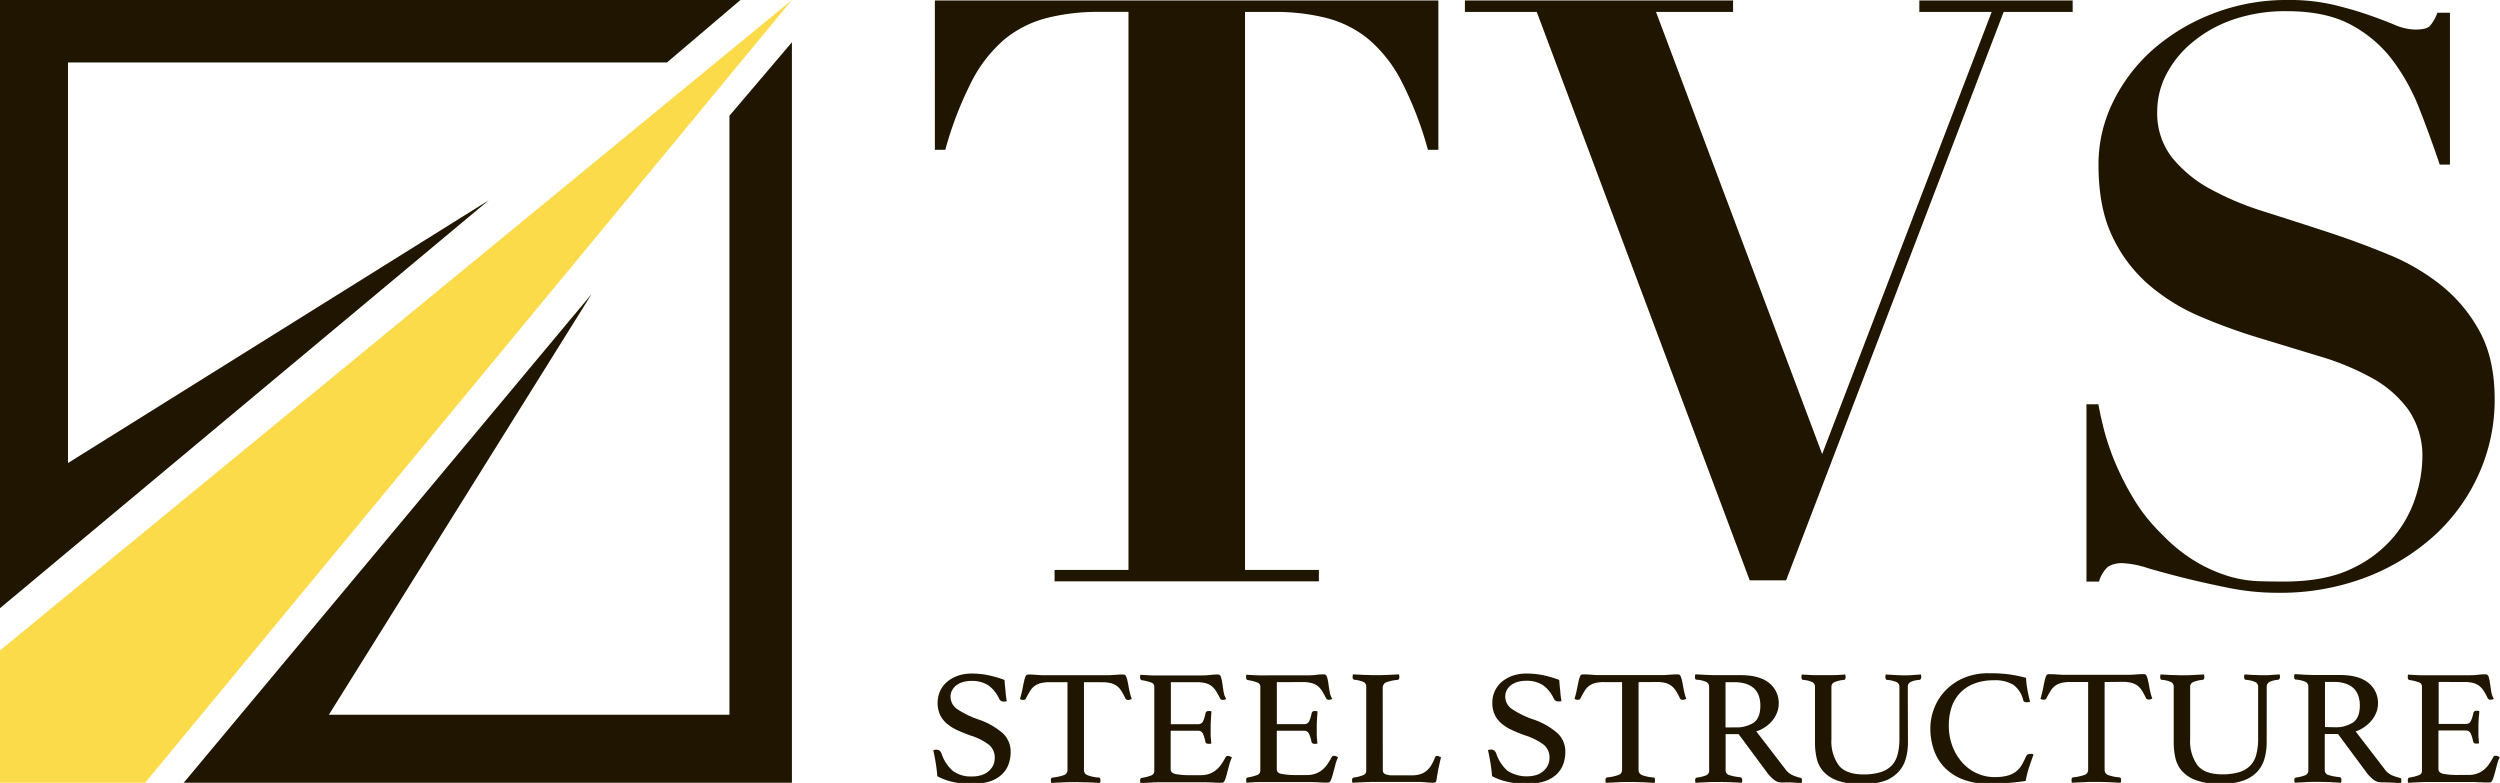
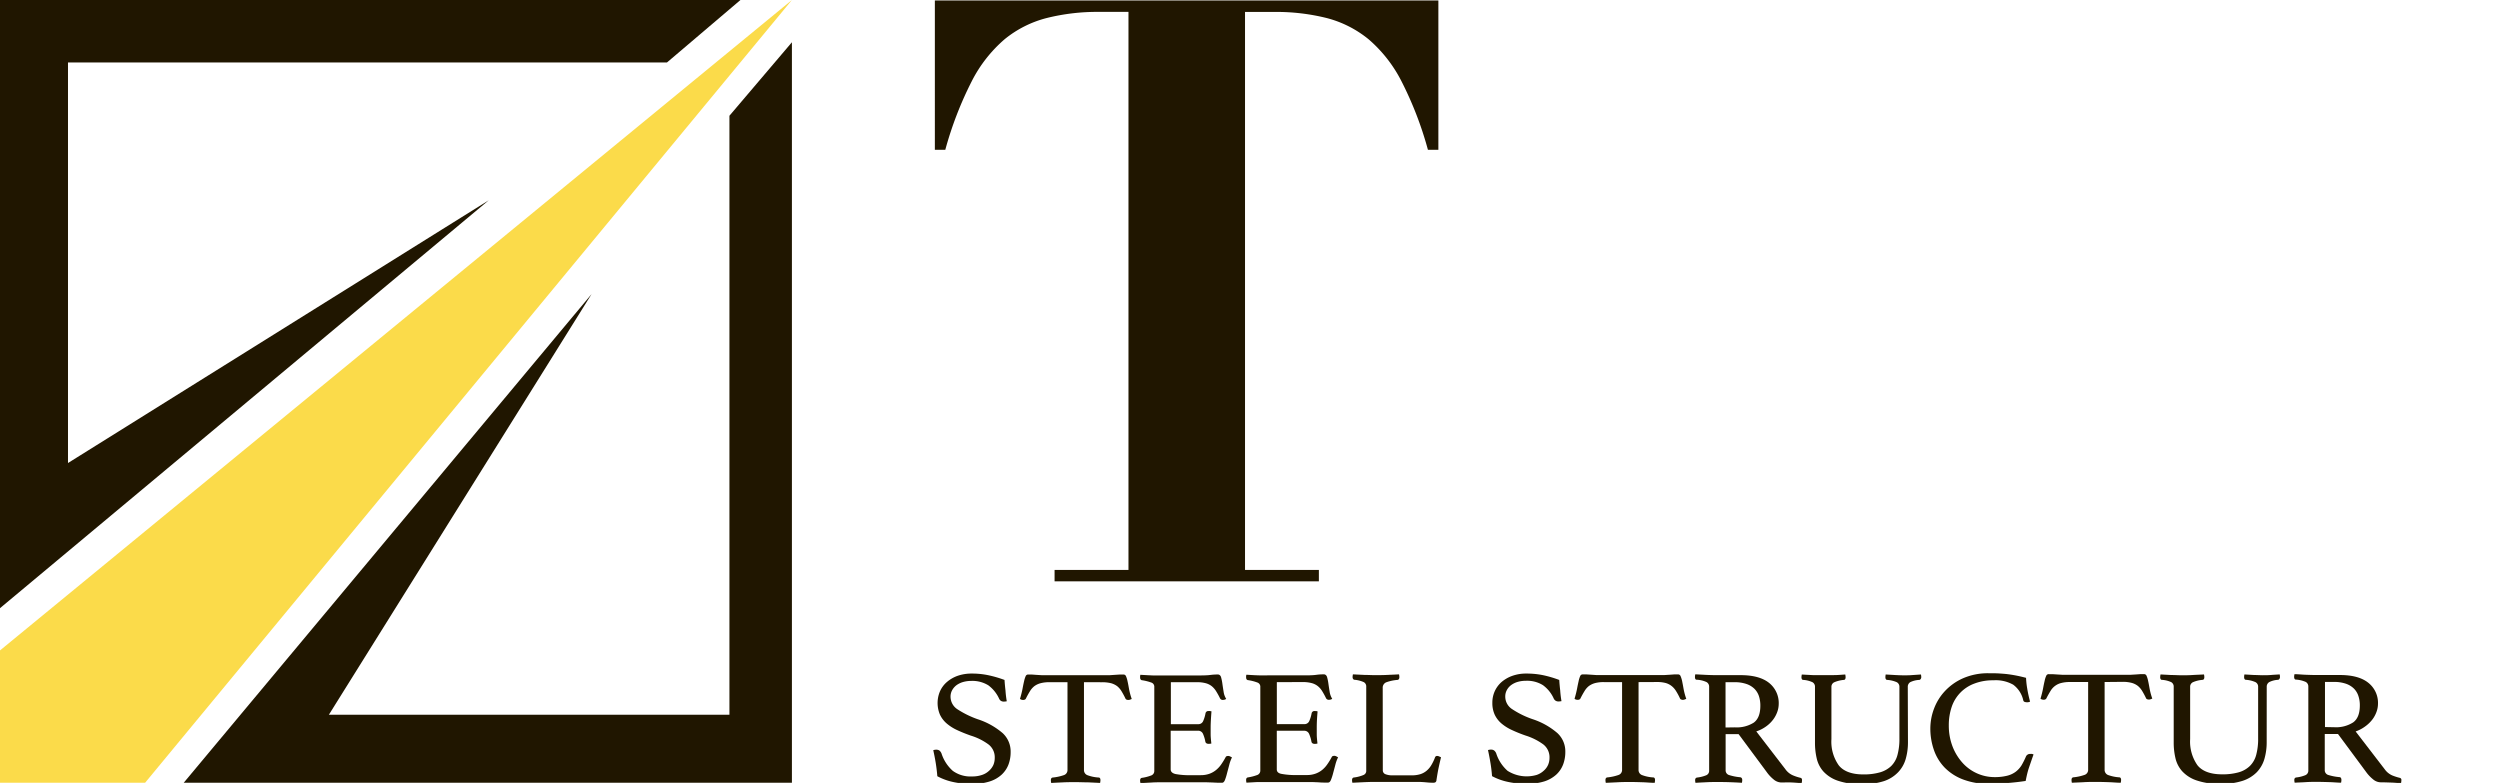
<svg xmlns="http://www.w3.org/2000/svg" id="Слой_3" data-name="Слой 3" viewBox="0 0 567.36 177.68">
  <defs>
    <style>.cls-1{fill:#201600;}.cls-2{fill:#fbdb4a;}</style>
  </defs>
  <title>TVS-black</title>
  <path class="cls-1" d="M249.54,2.7a47.23,47.23,0,0,0-12,1.39A24.84,24.84,0,0,0,228,8.9a31.22,31.22,0,0,0-7.47,9.54,81.14,81.14,0,0,0-6,15.55h-2.37V.11H326.43V34h-2.37a80.48,80.48,0,0,0-6-15.55,31.22,31.22,0,0,0-7.47-9.54,24.91,24.91,0,0,0-9.48-4.81,47.2,47.2,0,0,0-12-1.39h-6.56V129.34h16.76v2.59H239.33v-2.59H256.1V2.7Z" />
-   <path class="cls-1" d="M435.58.11v2.6H452L413.53,103.05,375.82,2.71h17.49V.11H332.45v2.6h16.31l48.33,129h8.25l49.38-129h15.66V.11Z" />
-   <path class="cls-1" d="M476.22,91.74q.36,2.17,1.25,5.71a56.25,56.25,0,0,0,2.59,7.61,62.34,62.34,0,0,0,4.28,8.34,39.36,39.36,0,0,0,6.34,7.89,36.87,36.87,0,0,0,7.94,6.34,34,34,0,0,0,7.31,3.18,27,27,0,0,0,6.6,1.08c2.08.07,4,.09,5.8.09q9.46,0,15.53-3a27.55,27.55,0,0,0,9.54-7.34,26.83,26.83,0,0,0,4.91-9.16,30.18,30.18,0,0,0,1.43-8.43,18.49,18.49,0,0,0-3.13-11,25.2,25.2,0,0,0-8.29-7.26,59.13,59.13,0,0,0-11.78-4.89L513,76.78a127.86,127.86,0,0,1-13.56-4.9,44.71,44.71,0,0,1-11.78-7.25,33,33,0,0,1-8.29-11q-3.14-6.52-3.13-16.31a32,32,0,0,1,3.21-14,38.32,38.32,0,0,1,8.93-11.88A45,45,0,0,1,502,3.17,46.06,46.06,0,0,1,519.23,0a43.63,43.63,0,0,1,10.34,1.09c3,.72,5.59,1.48,7.85,2.26s4.26,1.55,6,2.27a12.26,12.26,0,0,0,4.73,1.09c1.67,0,2.77-.27,3.3-.82a9.68,9.68,0,0,0,1.7-3H556V37.35h-2.32q-2.14-6.35-4.55-12.51A46.42,46.42,0,0,0,543,13.69a28.83,28.83,0,0,0-9.46-8.07q-5.71-3.07-14.45-3.08a36.42,36.42,0,0,0-12.58,2,29,29,0,0,0-9.19,5.26A23.26,23.26,0,0,0,491.57,17a18.27,18.27,0,0,0-2,8.16,16.38,16.38,0,0,0,3.3,10.52,28.74,28.74,0,0,0,8.65,7.16A65.93,65.93,0,0,0,513.78,48q6.87,2.18,14.1,4.54T542,57.74A48.5,48.5,0,0,1,554.2,64.9a34.31,34.31,0,0,1,8.65,10.52q3.3,6.17,3.3,15.23a40.82,40.82,0,0,1-3.57,16.86,42.19,42.19,0,0,1-10.08,14A49.35,49.35,0,0,1,537,131a54.7,54.7,0,0,1-20.07,3.53,56.3,56.3,0,0,1-11-1.08q-5.44-1.09-10.17-2.27c-3.15-.79-5.95-1.54-8.39-2.27a21.54,21.54,0,0,0-5.44-1.09,6,6,0,0,0-3.57.82,7.32,7.32,0,0,0-2,3.35h-2.85V91.74Z" />
  <polygon class="cls-1" points="0 0 168.04 0 151.36 14.18 15.43 14.18 15.43 105.08 110.92 45.45 0 138.02 0 0" />
  <polygon class="cls-1" points="179.72 177.63 179.72 9.59 165.54 26.27 165.54 162.2 74.64 162.2 134.27 66.72 41.7 177.63 179.72 177.63" />
  <polygon class="cls-2" points="0 147.61 0 177.63 32.94 177.63 179.72 0 0 147.61" />
  <path class="cls-1" d="M228.48,159.15a3.53,3.53,0,0,1-.6.07,1.2,1.2,0,0,1-.76-.19,1.22,1.22,0,0,1-.35-.41,7.78,7.78,0,0,0-2.47-3.09,6.9,6.9,0,0,0-3.9-1,6.63,6.63,0,0,0-1.8.24,4.73,4.73,0,0,0-1.5.71,3.63,3.63,0,0,0-1,1.13,3,3,0,0,0-.38,1.49,3.41,3.41,0,0,0,1.57,2.87,21.5,21.5,0,0,0,4.64,2.27,16.41,16.41,0,0,1,5.62,3.14,5.68,5.68,0,0,1,1.81,4.27,8.05,8.05,0,0,1-.49,2.85,6.08,6.08,0,0,1-1.55,2.3,7.29,7.29,0,0,1-2.73,1.55,12.76,12.76,0,0,1-4,.56,19.14,19.14,0,0,1-4.47-.48,13.51,13.51,0,0,1-3.4-1.27c-.08-1-.2-2-.36-3s-.35-1.94-.56-2.91a1.94,1.94,0,0,1,.68-.11,1.2,1.2,0,0,1,.73.2,1.74,1.74,0,0,1,.46.66,8.94,8.94,0,0,0,2.56,3.94,6.82,6.82,0,0,0,4.4,1.27,6.73,6.73,0,0,0,2.22-.34,4.29,4.29,0,0,0,1.59-.93,4,4,0,0,0,1-1.34,4.07,4.07,0,0,0,.31-1.6,3.67,3.67,0,0,0-1.41-3.05,13.33,13.33,0,0,0-4-2c-1.14-.4-2.18-.82-3.1-1.25a10.18,10.18,0,0,1-2.39-1.51,6,6,0,0,1-1.53-2,6.75,6.75,0,0,1,0-5.29,6,6,0,0,1,1.55-2.1,7.61,7.61,0,0,1,2.44-1.42,9.58,9.58,0,0,1,3.22-.52,18,18,0,0,1,3.58.34,25.75,25.75,0,0,1,3.86,1.11c.05.75.12,1.55.22,2.4A23,23,0,0,0,228.48,159.15Z" />
  <path class="cls-1" d="M246,154.82v19.89a1.22,1.22,0,0,0,.75,1.2,8.52,8.52,0,0,0,2.55.54c.29,0,.44.2.44.6a3.28,3.28,0,0,1-.08.63l-2.69-.13c-.94,0-1.88-.05-2.84-.05s-1.87,0-2.84.05-1.88.08-2.72.14a2.71,2.71,0,0,1-.08-.64c0-.34.13-.54.39-.59a10.82,10.82,0,0,0,2.59-.56,1.2,1.2,0,0,0,.79-1.19V154.82h-4.1a7.59,7.59,0,0,0-2,.23,4.15,4.15,0,0,0-1.42.67,4.26,4.26,0,0,0-1,1.15c-.29.47-.59,1-.91,1.64a.47.47,0,0,1-.26.26.88.88,0,0,1-.34.08,1.26,1.26,0,0,1-.75-.23c.26-.89.46-1.68.59-2.38s.25-1.27.36-1.73a5.52,5.52,0,0,1,.34-1.06.59.59,0,0,1,.57-.37l.8,0,1.09.08,1.17.07c.4,0,.77,0,1.12,0h13.27l1.08,0,1.19-.08,1.09-.07c.33,0,.61,0,.82,0a.59.59,0,0,1,.57.39,5.37,5.37,0,0,1,.34,1.1c.11.47.22,1.06.34,1.75a15.5,15.5,0,0,0,.62,2.31l-.38.15a1.12,1.12,0,0,1-.78,0,.46.46,0,0,1-.27-.26,18.55,18.55,0,0,0-.88-1.64,4.42,4.42,0,0,0-1-1.16,4.18,4.18,0,0,0-1.39-.67,8.22,8.22,0,0,0-2-.22Z" />
  <path class="cls-1" d="M265.72,154.82v9.53h6.2a1.17,1.17,0,0,0,1.14-.73,7.61,7.61,0,0,0,.53-1.77.64.64,0,0,1,.72-.48,1.52,1.52,0,0,1,.32,0l.31.07c-.05.55-.09,1.17-.13,1.86s-.06,1.31-.06,1.83,0,.94,0,1.54.08,1.3.16,2.07a2.7,2.7,0,0,1-.6.07c-.42,0-.68-.16-.76-.48a7.92,7.92,0,0,0-.53-1.77,1.19,1.19,0,0,0-1.14-.73h-6.2v8.78q0,.78,1.08,1.05a17,17,0,0,0,3.54.26h2.18a5.81,5.81,0,0,0,2-.32,5.21,5.21,0,0,0,1.51-.86,6.24,6.24,0,0,0,1.17-1.28,17,17,0,0,0,1-1.64c.08-.17.27-.26.59-.26a1,1,0,0,1,.42.11l.42.22a8.33,8.33,0,0,0-.62,1.7c-.17.66-.34,1.28-.5,1.88A11.89,11.89,0,0,1,278,177c-.17.43-.39.64-.66.64l-.91,0-1.29-.06-1.41-.05c-.48,0-.89,0-1.24,0h-8.7c-.77,0-1.59,0-2.47.06l-2.5.13a2.6,2.6,0,0,1-.08-.59c0-.35.13-.55.4-.6a9.51,9.51,0,0,0,2.16-.56,1.06,1.06,0,0,0,.66-1V155.94a1,1,0,0,0-.57-1,10.85,10.85,0,0,0-2.25-.57c-.26-.05-.4-.26-.4-.64a2.54,2.54,0,0,1,0-.31l.06-.28c1.14.07,2.1.12,2.87.15l2.06,0h7.83c1.2,0,2.23,0,3.1-.11s1.46-.11,1.75-.11.58.2.7.61a10.5,10.5,0,0,1,.3,1.47c.08.57.17,1.18.28,1.83a4.09,4.09,0,0,0,.59,1.63,1.2,1.2,0,0,1-.71.23.67.67,0,0,1-.68-.34,18,18,0,0,0-.91-1.65,4.52,4.52,0,0,0-1-1.14,3.91,3.91,0,0,0-1.39-.67,7.65,7.65,0,0,0-2-.22Z" />
  <path class="cls-1" d="M289.77,154.81v9.53H296a1.18,1.18,0,0,0,1.14-.72,7.92,7.92,0,0,0,.53-1.77.64.64,0,0,1,.72-.48l.32,0,.31.08c-.05.54-.1,1.16-.14,1.86s-.05,1.3-.05,1.82,0,.94,0,1.55.08,1.29.16,2.06a2.76,2.76,0,0,1-.6.08c-.42,0-.68-.16-.76-.48a7.61,7.61,0,0,0-.53-1.77,1.17,1.17,0,0,0-1.14-.73h-6.2v8.79c0,.52.36.87,1.08,1a17,17,0,0,0,3.54.26h2.18a5.58,5.58,0,0,0,2-.32,5.18,5.18,0,0,0,1.51-.85,6,6,0,0,0,1.17-1.29,14.84,14.84,0,0,0,1-1.64c.08-.17.27-.26.59-.26a1,1,0,0,1,.42.11l.42.23a8.45,8.45,0,0,0-.62,1.69c-.17.66-.34,1.29-.5,1.88a11.58,11.58,0,0,1-.49,1.53q-.25.63-.66.63l-.91,0q-.6,0-1.29-.06l-1.41-.06-1.24,0h-8.7c-.77,0-1.59,0-2.47,0l-2.5.14a2.6,2.6,0,0,1-.08-.6c0-.35.13-.54.4-.59a10.72,10.72,0,0,0,2.16-.56,1.06,1.06,0,0,0,.66-1.05V155.93a1,1,0,0,0-.57-1,10.08,10.08,0,0,0-2.25-.58c-.26-.05-.4-.26-.4-.63a2.73,2.73,0,0,1,0-.32l.06-.28c1.14.08,2.1.13,2.87.15s1.45,0,2.06,0h7.83c1.2,0,2.23,0,3.1-.12s1.46-.11,1.75-.11.58.21.7.62a10.2,10.2,0,0,1,.3,1.47c.08.57.17,1.18.28,1.82a4.14,4.14,0,0,0,.59,1.64,1.19,1.19,0,0,1-.71.22.68.68,0,0,1-.68-.33,18.29,18.29,0,0,0-.91-1.66,4.3,4.3,0,0,0-1-1.13,3.75,3.75,0,0,0-1.39-.67,7.61,7.61,0,0,0-2-.23Z" />
  <path class="cls-1" d="M313.82,174.8a.92.92,0,0,0,.6.9,4.23,4.23,0,0,0,1.63.26h4.33a6.5,6.5,0,0,0,2-.28,4.17,4.17,0,0,0,1.43-.81,5,5,0,0,0,1.05-1.28,10.28,10.28,0,0,0,.82-1.73.47.47,0,0,1,.48-.3,1,1,0,0,1,.41.09l.46.21c-.18.74-.36,1.53-.54,2.36S326.16,176,326,177a.66.66,0,0,1-.24.53,1,1,0,0,1-.48.11,16.8,16.8,0,0,1-1.69-.1q-1-.09-1.77-.09h-9.93q-.92,0-2.31.06l-2.66.13a2.6,2.6,0,0,1-.08-.59c0-.35.13-.55.4-.6a8,8,0,0,0,2.22-.58,1,1,0,0,0,.6-1v-19a1.11,1.11,0,0,0-.55-1.06,6.47,6.47,0,0,0-2.15-.54.47.47,0,0,1-.3-.21.81.81,0,0,1-.1-.39,3.37,3.37,0,0,1,.08-.63l2.67.13c.87,0,1.61.05,2.22.05.9,0,1.86,0,2.86-.05s1.91-.08,2.71-.13a3.12,3.12,0,0,1,.08.59c0,.42-.15.65-.44.67a9.88,9.88,0,0,0-2.53.54,1.3,1.3,0,0,0-.81,1.29Z" />
  <path class="cls-1" d="M354.37,159.12a3.53,3.53,0,0,1-.6.07A1.23,1.23,0,0,1,353,159a1.36,1.36,0,0,1-.36-.41,7.62,7.62,0,0,0-2.47-3.09,6.81,6.81,0,0,0-3.89-1,6.65,6.65,0,0,0-1.81.24,4.79,4.79,0,0,0-1.49.71,3.47,3.47,0,0,0-1,1.14,3,3,0,0,0-.37,1.49,3.37,3.37,0,0,0,1.57,2.86,20.28,20.28,0,0,0,4.63,2.27,16.41,16.41,0,0,1,5.62,3.15,5.64,5.64,0,0,1,1.81,4.26,8.05,8.05,0,0,1-.49,2.85,6.08,6.08,0,0,1-1.55,2.31,7.38,7.38,0,0,1-2.72,1.55,12.89,12.89,0,0,1-4,.55,19.27,19.27,0,0,1-4.47-.48,13.29,13.29,0,0,1-3.4-1.26c-.08-1.05-.2-2.05-.36-3s-.34-1.94-.56-2.91a1.94,1.94,0,0,1,.68-.11,1.11,1.11,0,0,1,.73.21,1.6,1.6,0,0,1,.46.65,8.9,8.9,0,0,0,2.57,3.95,8.08,8.08,0,0,0,6.62.93,4.49,4.49,0,0,0,1.58-.94,3.77,3.77,0,0,0,1-1.34,4,4,0,0,0,.32-1.6,3.69,3.69,0,0,0-1.42-3.05,13.81,13.81,0,0,0-4-2,32.18,32.18,0,0,1-3.1-1.25,10.16,10.16,0,0,1-2.39-1.5,6,6,0,0,1-1.53-2,6.33,6.33,0,0,1-.53-2.69,6.25,6.25,0,0,1,.53-2.59,6.18,6.18,0,0,1,1.55-2.11,7.72,7.72,0,0,1,2.45-1.41,9.26,9.26,0,0,1,3.22-.52,18.81,18.81,0,0,1,3.57.33,24.75,24.75,0,0,1,3.86,1.12c.05.74.12,1.54.22,2.4A23.21,23.21,0,0,0,354.37,159.12Z" />
  <path class="cls-1" d="M371.86,154.8v19.88a1.23,1.23,0,0,0,.76,1.21,8.69,8.69,0,0,0,2.54.54c.29,0,.44.2.44.59a3.37,3.37,0,0,1-.08.64c-.85,0-1.74-.1-2.68-.13s-1.89-.06-2.85-.06-1.87,0-2.84.06l-2.72.13a2.7,2.7,0,0,1-.08-.63c0-.35.13-.55.4-.6a10.83,10.83,0,0,0,2.58-.56,1.19,1.19,0,0,0,.79-1.19V154.8H364a7.65,7.65,0,0,0-2,.22,4.29,4.29,0,0,0-1.41.67,4.17,4.17,0,0,0-1,1.16c-.29.47-.59,1-.91,1.64a.47.47,0,0,1-.26.26.86.86,0,0,1-.34.07,1.25,1.25,0,0,1-.75-.22c.26-.9.46-1.69.59-2.39s.26-1.27.36-1.73a5.52,5.52,0,0,1,.34-1.06.6.6,0,0,1,.58-.37c.18,0,.45,0,.79,0l1.09.07,1.18.08,1.11,0h13.28c.31,0,.67,0,1.07,0l1.19-.07,1.1-.08c.33,0,.6,0,.81,0a.6.6,0,0,1,.58.4,5.94,5.94,0,0,1,.34,1.09c.1.48.21,1.06.33,1.75a14.89,14.89,0,0,0,.62,2.31l-.38.15a1.07,1.07,0,0,1-.41.08,1,1,0,0,1-.36-.08.43.43,0,0,1-.28-.26,14.46,14.46,0,0,0-.88-1.64,4.37,4.37,0,0,0-1-1.15A3.91,3.91,0,0,0,378,155a7.65,7.65,0,0,0-2-.22Z" />
  <path class="cls-1" d="M394.56,166.6h-2.94v8.19a1.1,1.1,0,0,0,.81,1.11,11.73,11.73,0,0,0,2.49.49c.31.05.47.26.47.63a2.64,2.64,0,0,1-.08.63c-.71-.05-1.58-.09-2.6-.13s-2-.05-3-.05c-.69,0-1.48,0-2.39.05s-1.74.08-2.54.14a3.31,3.31,0,0,1-.08-.6c0-.35.15-.55.44-.6a7.78,7.78,0,0,0,2.13-.54,1.09,1.09,0,0,0,.61-1.06v-19a1.18,1.18,0,0,0-.58-1.06,5.92,5.92,0,0,0-2.25-.54q-.39,0-.39-.63a2.6,2.6,0,0,1,.08-.6l2.46.13q1.28.06,2.43.06H395c2.86,0,5,.58,6.48,1.76a5.84,5.84,0,0,1,2.19,4.79,5.41,5.41,0,0,1-.3,1.71,6.51,6.51,0,0,1-.91,1.75,7.22,7.22,0,0,1-1.59,1.58,8.11,8.11,0,0,1-2.29,1.18l6.64,8.63a4.07,4.07,0,0,0,1.67,1.34,10.93,10.93,0,0,0,1.71.56c.24.05.36.22.36.52a3.47,3.47,0,0,1-.08.67c-.61,0-1.35-.09-2.23-.13s-1.68,0-2.42,0a2.78,2.78,0,0,1-1.69-.67,8.36,8.36,0,0,1-1.61-1.72Zm-.84-1.53A7.25,7.25,0,0,0,398,164c1-.73,1.5-2,1.5-3.85a6.9,6.9,0,0,0-.31-2.13,4.28,4.28,0,0,0-1-1.67,4.74,4.74,0,0,0-1.83-1.12,8.19,8.19,0,0,0-2.76-.41h-2v10.28Z" />
  <path class="cls-1" d="M433,168.41a13.65,13.65,0,0,1-.52,3.86,7.18,7.18,0,0,1-1.73,3,7.86,7.86,0,0,1-3.2,2,15.3,15.3,0,0,1-5,.69,15.88,15.88,0,0,1-5.52-.8,7.89,7.89,0,0,1-3.24-2.1,6.68,6.68,0,0,1-1.51-3,15.3,15.3,0,0,1-.38-3.44V155.91a1.16,1.16,0,0,0-.56-1.08,5.83,5.83,0,0,0-2.11-.53c-.26,0-.4-.23-.4-.63a3.22,3.22,0,0,1,.08-.59l2.45.13c.83,0,1.63,0,2.4,0s1.5,0,2.43,0,1.79-.09,2.58-.14a3.31,3.31,0,0,1,.08.6c0,.4-.13.61-.4.63a7,7,0,0,0-2.16.53,1.12,1.12,0,0,0-.66,1.08v11.84a9.29,9.29,0,0,0,1.66,5.93c1.09,1.38,3,2.07,5.58,2.07a13.3,13.3,0,0,0,3.78-.47,6.12,6.12,0,0,0,2.54-1.43,5.53,5.53,0,0,0,1.43-2.52,13.69,13.69,0,0,0,.44-3.7V155.9a1.16,1.16,0,0,0-.6-1.08,6.62,6.62,0,0,0-2.15-.52c-.29,0-.43-.23-.43-.63a3.15,3.15,0,0,1,.07-.6l2.25.13q1.1.06,1.89.06c.64,0,1.28,0,1.93-.06l1.93-.13a3.15,3.15,0,0,1,.07.6.77.77,0,0,1-.11.39.47.47,0,0,1-.32.24,5.37,5.37,0,0,0-2.05.5,1.22,1.22,0,0,0-.58,1.1Z" />
  <path class="cls-1" d="M451.36,177.9a16.29,16.29,0,0,1-5.84-1,11.56,11.56,0,0,1-4.16-2.67,10.81,10.81,0,0,1-2.46-4,14.7,14.7,0,0,1-.82-4.93,12.69,12.69,0,0,1,.82-4.43,12,12,0,0,1,2.46-4,12.56,12.56,0,0,1,4.16-2.95,14.08,14.08,0,0,1,5.84-1.13c.87,0,1.67,0,2.4.05s1.43.1,2.09.19,1.31.2,1.95.33,1.3.29,2,.47a19,19,0,0,0,.27,2.46c.16,1,.38,1.94.64,2.94a1.46,1.46,0,0,1-.64.15,2,2,0,0,1-.57-.08.49.49,0,0,1-.34-.41,6.05,6.05,0,0,0-2.27-3.5,8.08,8.08,0,0,0-4.49-1,11.73,11.73,0,0,0-4.35.75,8.53,8.53,0,0,0-5.13,5.3,12.88,12.88,0,0,0-.65,4.19,13.13,13.13,0,0,0,.83,4.73,11.93,11.93,0,0,0,2.25,3.72,9.79,9.79,0,0,0,3.3,2.42,9.67,9.67,0,0,0,4,.86,11.34,11.34,0,0,0,2.88-.32,5.38,5.38,0,0,0,1.94-.91,5.48,5.48,0,0,0,1.32-1.47,17.53,17.53,0,0,0,1-2,1,1,0,0,1,.95-.56,2,2,0,0,1,.42,0,1.27,1.27,0,0,1,.34.13c-.32.87-.64,1.83-1,2.87s-.58,2.09-.79,3.13c-1.3.2-2.62.35-4,.46S453,177.9,451.36,177.9Z" />
  <path class="cls-1" d="M477.63,154.78v19.88a1.24,1.24,0,0,0,.75,1.21,9.21,9.21,0,0,0,2.55.54c.29,0,.44.2.44.59a3.37,3.37,0,0,1-.08.64c-.85,0-1.75-.1-2.69-.13s-1.88-.06-2.84-.06-1.88,0-2.84.06-1.88.08-2.72.13a2.71,2.71,0,0,1-.08-.64c0-.34.13-.54.39-.59a10.82,10.82,0,0,0,2.59-.56,1.19,1.19,0,0,0,.79-1.19V154.78h-4.1a7.62,7.62,0,0,0-2,.22,3.89,3.89,0,0,0-2.45,1.83c-.29.47-.59,1-.91,1.63a.44.44,0,0,1-.26.26.73.73,0,0,1-.34.08,1.33,1.33,0,0,1-.75-.22c.26-.9.46-1.69.59-2.39s.25-1.27.36-1.73a4.9,4.9,0,0,1,.34-1.06A.59.59,0,0,1,465,153c.19,0,.45,0,.8,0l1.09.07,1.17.07c.4,0,.77,0,1.12,0H482.4c.32,0,.68,0,1.08,0l1.19-.07,1.09-.08c.33,0,.61,0,.82,0a.59.59,0,0,1,.57.39,5.37,5.37,0,0,1,.34,1.1c.11.47.22,1.06.34,1.75a14.89,14.89,0,0,0,.62,2.31l-.38.15a1.12,1.12,0,0,1-.78,0,.46.46,0,0,1-.27-.26,18.55,18.55,0,0,0-.88-1.64,4.37,4.37,0,0,0-1-1.15,4,4,0,0,0-1.39-.67,7.72,7.72,0,0,0-2-.23Z" />
  <path class="cls-1" d="M514.41,168.4a13.63,13.63,0,0,1-.52,3.85,7.28,7.28,0,0,1-1.73,3,8,8,0,0,1-3.2,1.95,15.3,15.3,0,0,1-5,.69,15.65,15.65,0,0,1-5.52-.8,7.8,7.8,0,0,1-3.24-2.1,6.68,6.68,0,0,1-1.51-3,15.24,15.24,0,0,1-.38-3.44V155.89a1.16,1.16,0,0,0-.56-1.08,5.88,5.88,0,0,0-2.11-.52c-.26,0-.4-.24-.4-.63a3.31,3.31,0,0,1,.08-.6l2.45.13c.83,0,1.64.06,2.4.06s1.5,0,2.43-.06,1.79-.08,2.58-.13a2.53,2.53,0,0,1,.08.59c0,.4-.13.61-.4.64a6.75,6.75,0,0,0-2.16.52,1.12,1.12,0,0,0-.66,1.08v11.84a9.34,9.34,0,0,0,1.66,5.94c1.09,1.37,3,2.06,5.58,2.06a13.33,13.33,0,0,0,3.78-.46,6,6,0,0,0,2.54-1.44,5.49,5.49,0,0,0,1.43-2.51,13.82,13.82,0,0,0,.44-3.71V155.89a1.14,1.14,0,0,0-.6-1.08,6.31,6.31,0,0,0-2.15-.53c-.29,0-.43-.23-.43-.63a3,3,0,0,1,.07-.59l2.25.13c.73,0,1.36.05,1.89.05s1.28,0,1.93-.06,1.29-.08,1.93-.13a3.15,3.15,0,0,1,.07.6.72.72,0,0,1-.11.39.45.45,0,0,1-.32.24,5.15,5.15,0,0,0-2,.51,1.2,1.2,0,0,0-.58,1.1Z" />
  <path class="cls-1" d="M530.59,166.57h-3v8.19a1.12,1.12,0,0,0,.82,1.12,11.72,11.72,0,0,0,2.49.48c.31,0,.47.26.47.63a2.71,2.71,0,0,1-.08.64c-.71,0-1.58-.1-2.6-.13s-2-.06-3-.06c-.69,0-1.49,0-2.39.06s-1.75.08-2.54.13a3.31,3.31,0,0,1-.08-.6c0-.35.14-.54.44-.59a7.58,7.58,0,0,0,2.12-.54,1.11,1.11,0,0,0,.62-1.07v-19a1.17,1.17,0,0,0-.57-1.06,6.46,6.46,0,0,0-2.25-.54c-.26,0-.4-.23-.4-.63a3.31,3.31,0,0,1,.08-.6c.8,0,1.62.1,2.47.13s1.65.06,2.42.06H531q4.29,0,6.48,1.77a5.81,5.81,0,0,1,2.19,4.78,5.36,5.36,0,0,1-.3,1.71,6.51,6.51,0,0,1-.91,1.75,7.68,7.68,0,0,1-1.59,1.58A8.25,8.25,0,0,1,534.6,166l6.64,8.64a4.15,4.15,0,0,0,1.67,1.34,12,12,0,0,0,1.71.55.46.46,0,0,1,.36.52,3.38,3.38,0,0,1-.08.67c-.61,0-1.35-.09-2.23-.12s-1.68-.06-2.42-.06a2.72,2.72,0,0,1-1.69-.67,8.56,8.56,0,0,1-1.61-1.71Zm-.84-1.53a7.21,7.21,0,0,0,4.29-1.1c1-.73,1.51-2,1.51-3.85a6.5,6.5,0,0,0-.32-2.12,4.23,4.23,0,0,0-1-1.68,4.86,4.86,0,0,0-1.83-1.12,8.19,8.19,0,0,0-2.76-.41h-2V165Z" />
-   <path class="cls-1" d="M553.44,154.76v9.53h6.2a1.15,1.15,0,0,0,1.13-.73,7.18,7.18,0,0,0,.54-1.76.64.64,0,0,1,.72-.49,1.52,1.52,0,0,1,.32,0l.31.07c0,.55-.1,1.17-.14,1.86s-.06,1.31-.06,1.83,0,.94,0,1.54.07,1.3.15,2.07a2.6,2.6,0,0,1-.59.08c-.43,0-.68-.17-.76-.49a7.92,7.92,0,0,0-.53-1.77,1.18,1.18,0,0,0-1.14-.72h-6.2v8.78c0,.53.36.87,1.08,1.05a17,17,0,0,0,3.54.26h2.18a5.81,5.81,0,0,0,2-.32,5.21,5.21,0,0,0,1.51-.86,6,6,0,0,0,1.17-1.28,17.79,17.79,0,0,0,1-1.64c.07-.17.27-.26.59-.26a1,1,0,0,1,.42.11l.42.22a8.56,8.56,0,0,0-.62,1.7c-.17.66-.34,1.28-.5,1.88a14.69,14.69,0,0,1-.49,1.53c-.18.42-.39.63-.66.63s-.52,0-.91,0l-1.29-.05-1.42-.06c-.47,0-.88,0-1.23,0h-8.7c-.77,0-1.59,0-2.47.05l-2.5.13a2.53,2.53,0,0,1-.08-.59c0-.35.13-.55.4-.6a9.51,9.51,0,0,0,2.16-.56,1,1,0,0,0,.66-1v-19a1,1,0,0,0-.57-1,10.85,10.85,0,0,0-2.25-.57c-.27-.05-.4-.26-.4-.64a2.54,2.54,0,0,1,0-.31l.06-.28c1.14.07,2.09.12,2.86.15l2.07,0h7.83c1.2,0,2.23,0,3.1-.11s1.46-.11,1.75-.11.58.2.7.61a10.5,10.5,0,0,1,.3,1.47q.12.85.27,1.83a4.37,4.37,0,0,0,.6,1.64,1.27,1.27,0,0,1-.71.22.67.67,0,0,1-.68-.34c-.32-.64-.62-1.19-.91-1.65a4.72,4.72,0,0,0-1-1.14,3.91,3.91,0,0,0-1.39-.67,7.65,7.65,0,0,0-2-.22Z" />
</svg>